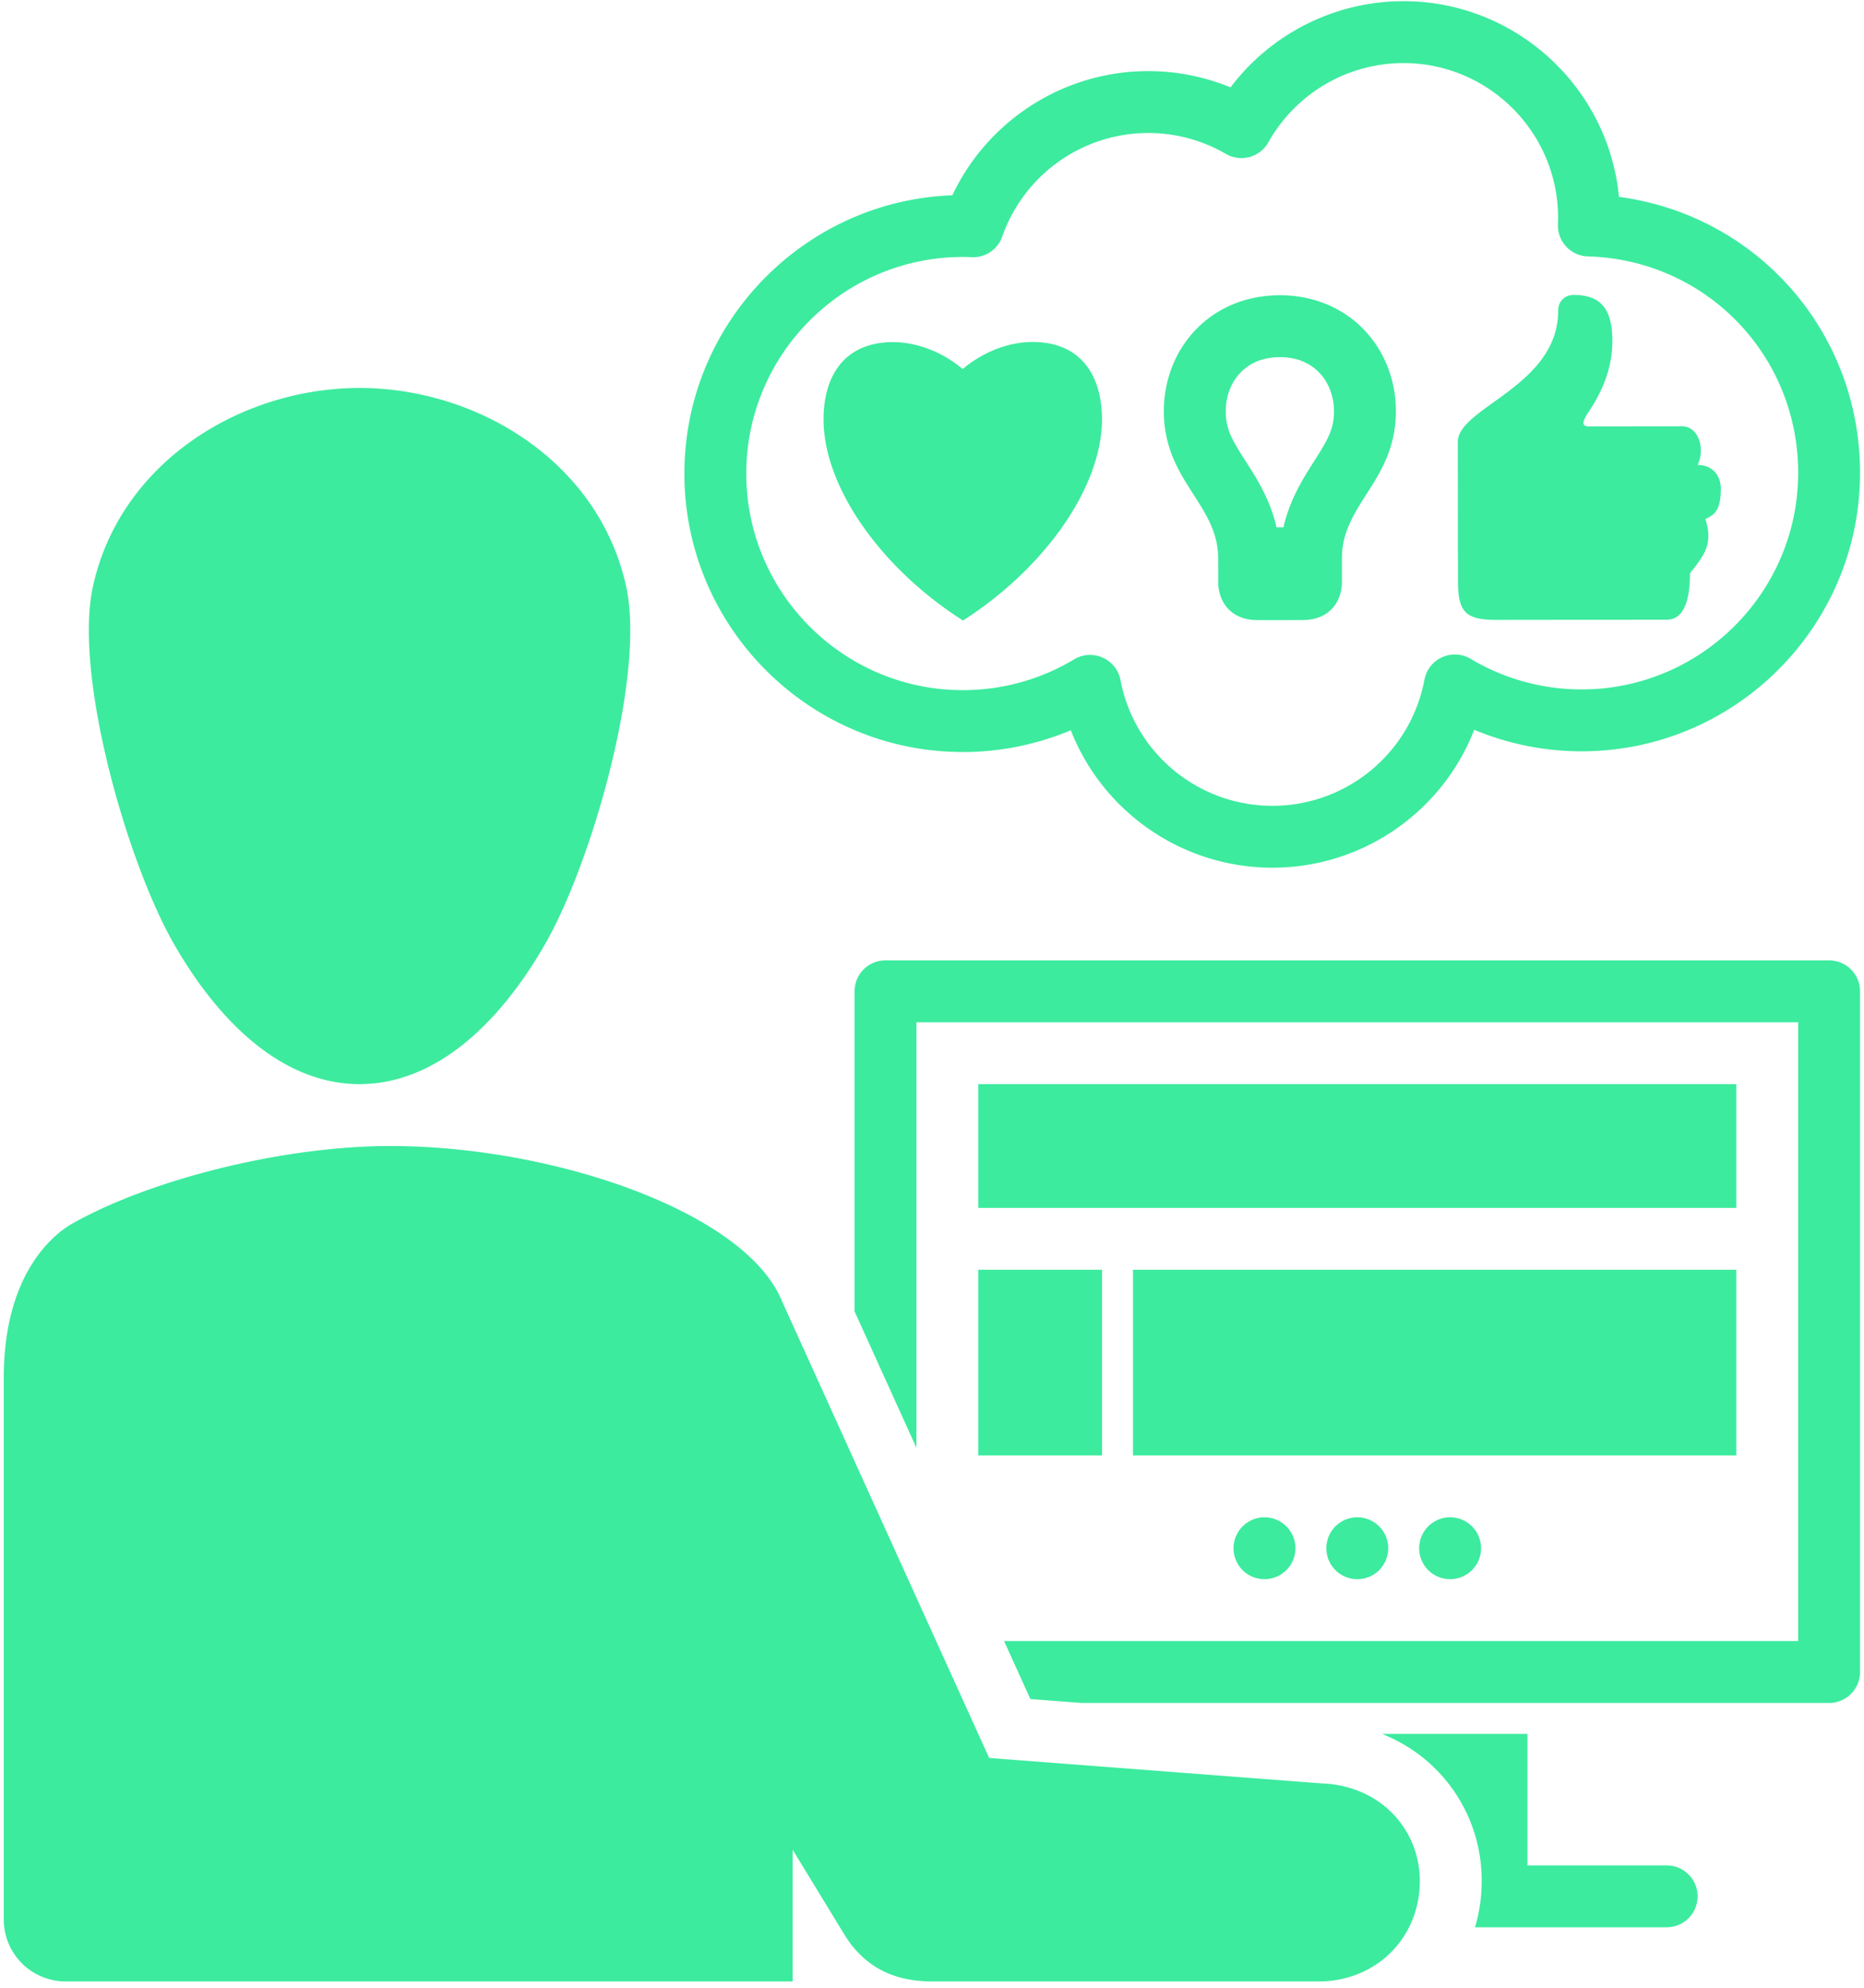
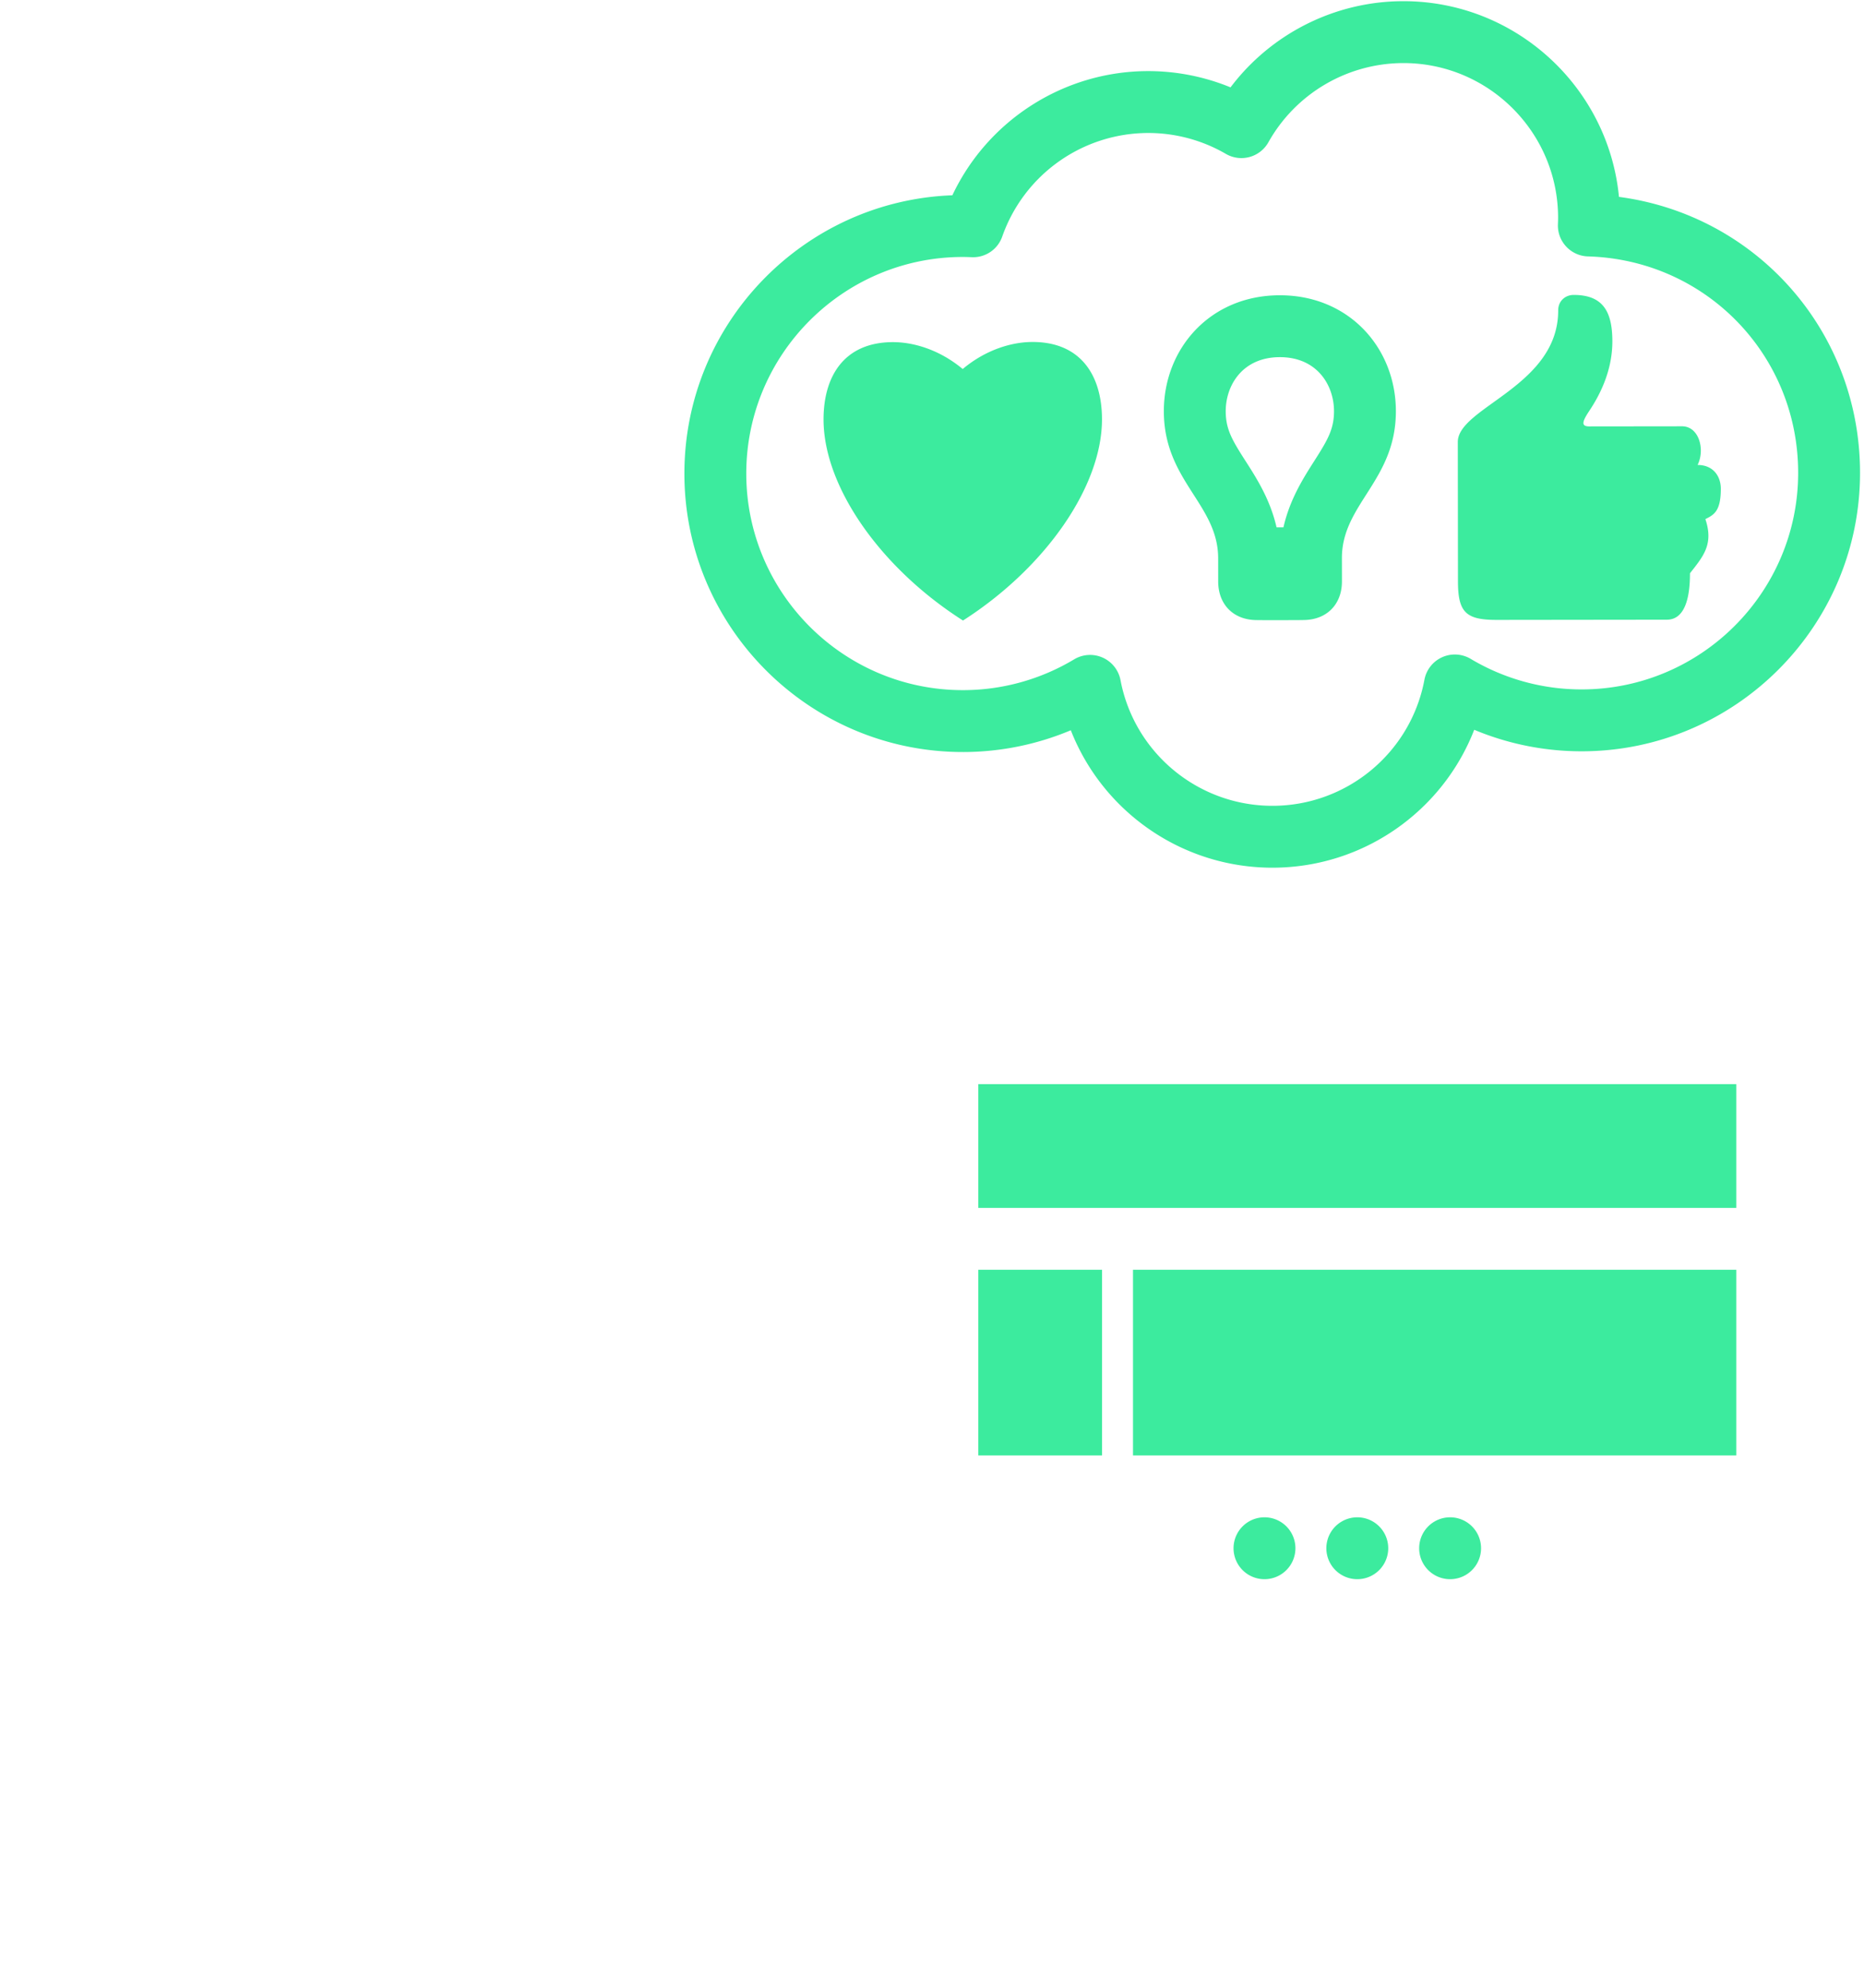
<svg xmlns="http://www.w3.org/2000/svg" width="241" height="257">
  <g fill="#3CEB9E" fill-rule="evenodd">
-     <path d="M46.487 140.153c9.856-.013 18.105-7.835 24.007-18.139 6.06-10.577 12.952-34.722 10.475-46.139-3.468-15.989-18.976-25.693-34.482-25.722-15.506.029-31.015 9.733-34.483 25.722-2.476 11.417 4.416 35.562 10.475 46.139 5.903 10.304 14.152 18.126 24.008 18.139M183.531 244.24c.563-7.146-4.676-13.42-12.696-13.689l-42.944-3.287-26.814-59.111c-4.704-11.445-29.467-20-50.59-20-13.749 0-30.783 4.237-41 9.952-1.08.604-9 5.048-9 20.048v70a8 8 0 008 8h94v-17.021l6.678 10.952c2.528 4.141 6.322 6.069 11.322 6.069h50c7 0 12.497-5.008 13.044-11.913m-4.844-20.087c2.943 1.182 5.576 2.978 7.702 5.357 3.75 4.196 5.567 9.651 5.117 15.359a21.135 21.135 0 01-.797 4.284h24.778a4 4 0 000-8h-18v-17h-18.8" />
-     <path d="M236.487 124.153h-122a4 4 0 00-4 4v41.378l8 17.636v-55.014h114v80H129.821l3.4 7.496 6.583.504h96.683a4 4 0 004-4v-88a4 4 0 00-4-4" />
    <path d="M126.487 156.153h98v-16h-98zm0 32h16v-24h-16zm20 0h78v-24h-78zm25 12a4 4 0 108 0 4 4 0 00-8 0m12 0a4 4 0 108 0 4 4 0 00-8 0m-24 0a4 4 0 108 0 4 4 0 00-8 0m34.021-120.014l22-.026c2.406-.003 2.996-3.003 2.993-6.003 1.709-2.183 3.086-3.733 1.991-7.003 1.09-.546 1.999-1.002 1.996-3.926-.002-1.635-1.004-3.075-3.004-3.072.998-2.002.175-5.001-2.006-4.998l-12 .014c-1.09.001-.916-.625-.002-2 1.088-1.637 2.994-4.889 2.989-9.003-.004-3.816-1.191-5.999-5.007-5.995-1.09.002-1.999.792-1.997 2.003.011 9.827-12.986 12.52-12.98 17.015l.021 18c.005 4 1.006 4.999 5.006 4.994m-69 .081c10.633-6.801 17.979-17.327 17.969-26.021-.006-5.625-2.709-10.006-9.011-9.989-2.538.007-5.908.912-8.996 3.495-3.095-2.576-6.467-3.473-9.004-3.474-6.303-.002-8.995 4.386-8.989 10.011.011 8.693 7.382 19.202 18.031 25.978m40.96-34.048c4.809-.006 7.004 3.614 7.008 6.979.003 2.338-.829 3.744-2.559 6.455-1.392 2.181-3.166 4.963-3.977 8.566l-.893.001c-.819-3.601-2.599-6.379-3.996-8.556-1.737-2.707-2.572-4.111-2.575-6.449-.004-3.366 2.182-6.99 6.992-6.996zm-7.966 28.997c.003 3.009 2.006 4.997 5.006 4.994-.001.017 6 .01 6-.007 3-.004 4.997-1.997 4.994-5.006l-.004-3c-.008-7 6.989-10.008 6.978-19.008-.01-8.115-6.018-14.981-15.018-14.97-9 .011-14.991 6.89-14.982 15.005.011 9 7.014 11.992 7.022 18.992l.004 3z" />
    <path d="M124.454 33.22c.401 0 .798.014 1.195.03a3.983 3.983 0 003.934-2.674 20.03 20.03 0 0118.852-13.384 19.98 19.98 0 0110.058 2.702 3.998 3.998 0 005.5-1.501 20.042 20.042 0 0117.431-10.24c11.028-.013 20.011 8.949 20.024 19.977 0 .288-.01.573-.022.858a3.996 3.996 0 001.073 2.89 3.997 3.997 0 002.809 1.27c15.222.439 27.161 12.714 27.179 27.945.018 15.44-12.528 28.015-27.967 28.033a27.949 27.949 0 01-14.37-3.948 4.002 4.002 0 00-5.984 2.698c-1.765 9.431-10.02 16.286-19.629 16.297-9.609.012-17.88-6.823-19.666-16.251a4.005 4.005 0 00-3.935-3.255 4.007 4.007 0 00-2.056.571 27.952 27.952 0 01-14.36 3.982c-15.44.018-28.015-12.527-28.033-27.967-.018-15.439 12.527-28.014 27.967-28.033zm.075 64a35.987 35.987 0 0013.918-2.814c4.136 10.556 14.411 17.781 26.1 17.767 11.688-.014 21.947-7.263 26.057-17.828a36.01 36.01 0 0013.925 2.781c19.851-.023 35.981-16.192 35.958-36.042-.022-18.305-13.434-33.289-31.168-35.631-1.364-14.191-13.364-25.317-27.904-25.3-8.824.011-17.073 4.2-22.317 11.14a28.027 28.027 0 00-10.673-2.101c-10.886.013-20.715 6.357-25.291 16.053-19.245.715-34.67 16.606-34.647 36.018.023 19.85 16.191 35.981 36.042 35.957z" />
  </g>
</svg>